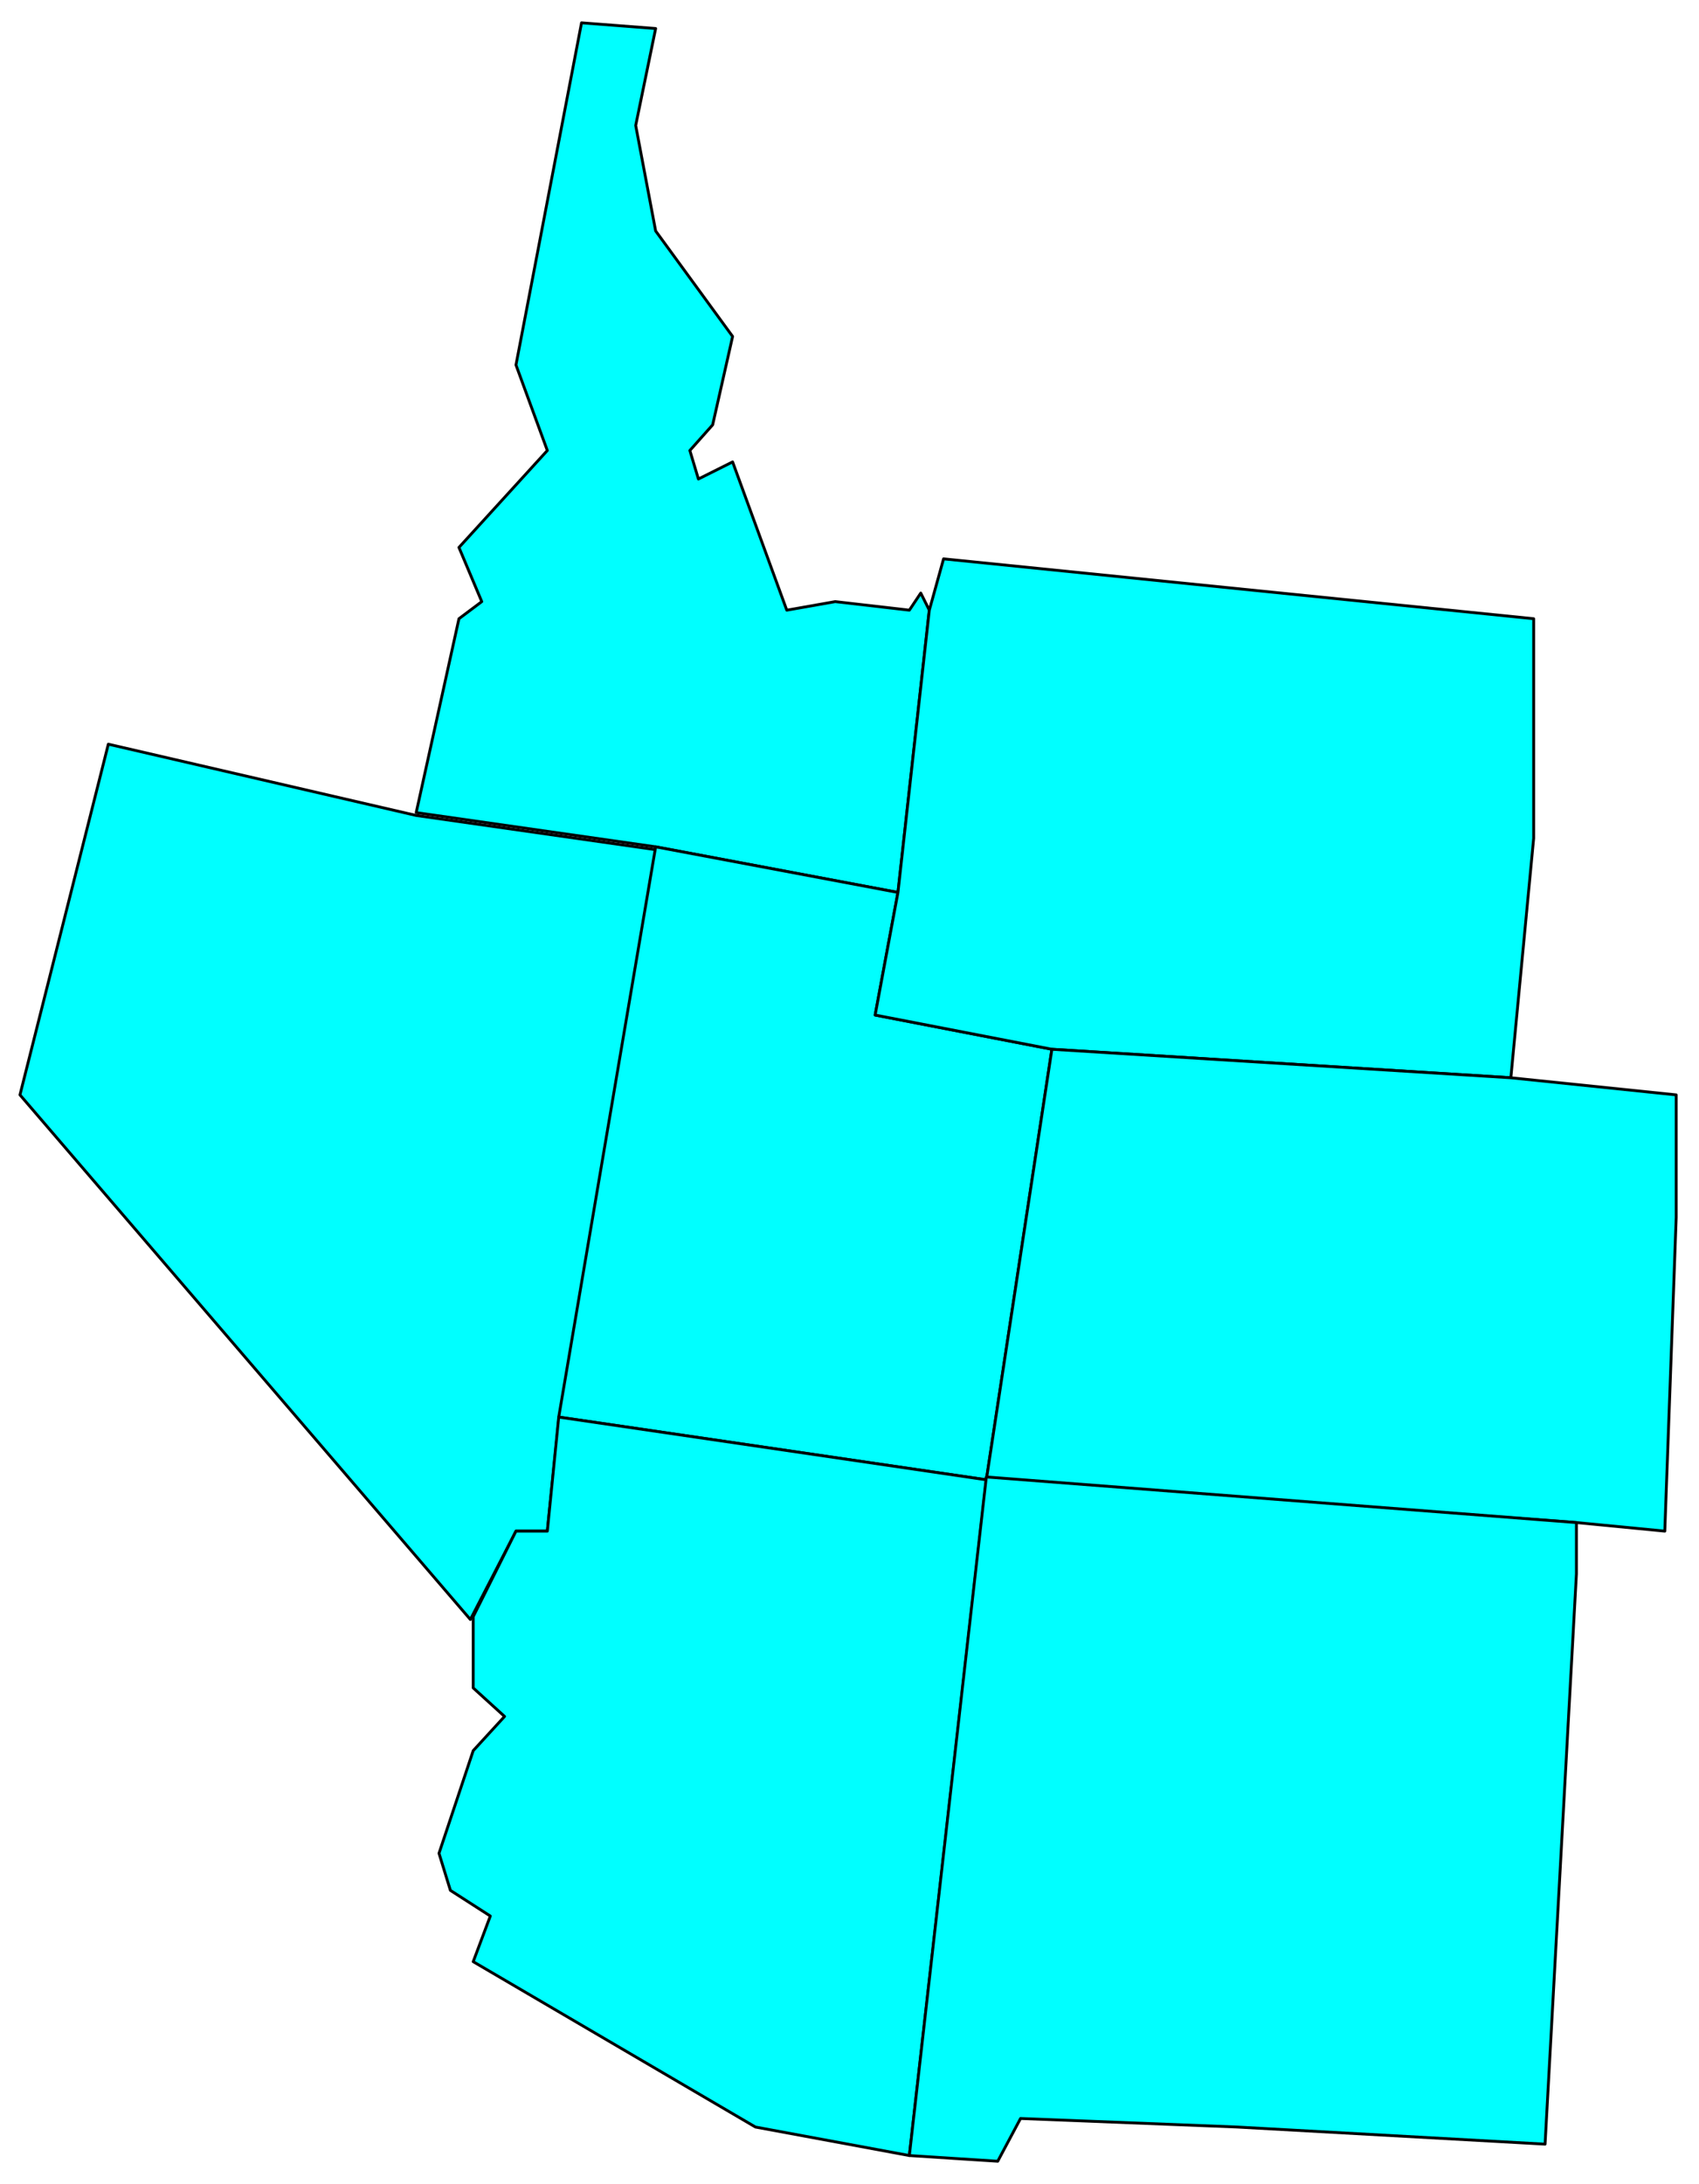
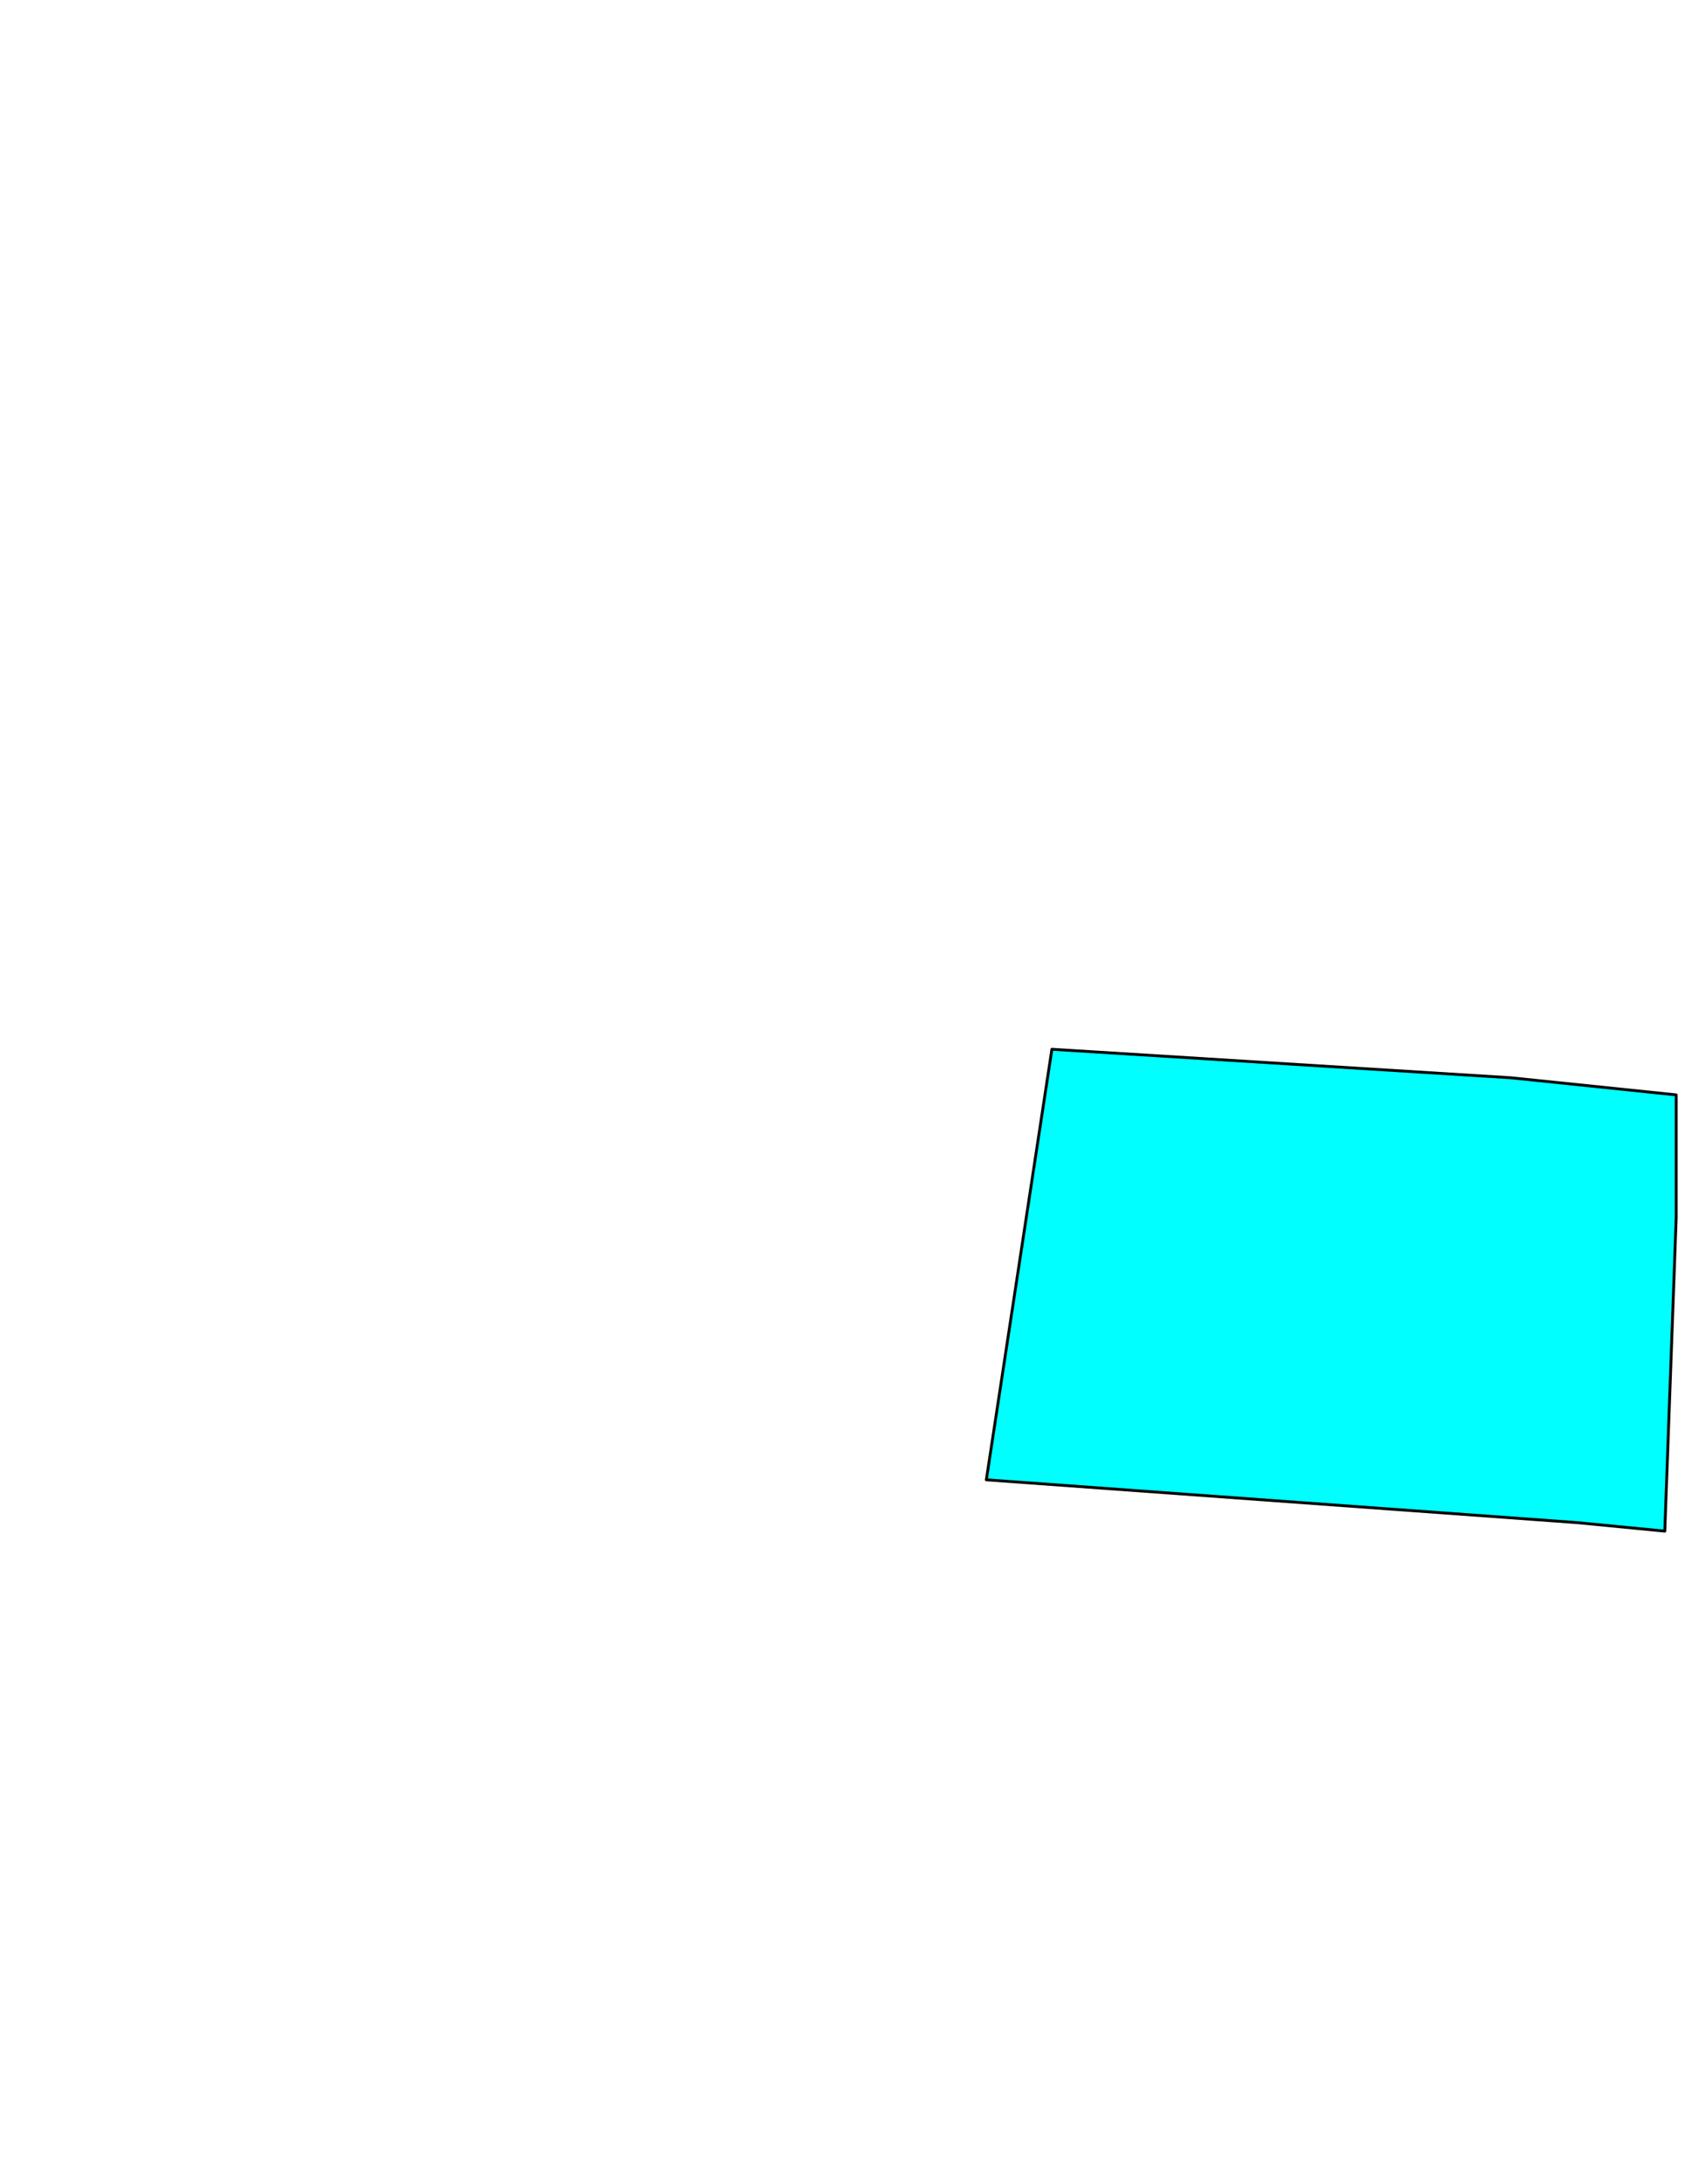
<svg xmlns="http://www.w3.org/2000/svg" fill-rule="evenodd" height="766" preserveAspectRatio="none" stroke-linecap="round" width="596">
  <style>.pen0{stroke:#000;stroke-width:1;stroke-linejoin:round}.brush1{fill:#0ff}</style>
-   <path class="pen0 brush1" d="m146 286 84 12-34 200-4 39h-11l-16 31L7 384l31-123 108 25z" />
-   <path class="pen0 brush1" d="m204 8 26 2-7 34 7 37 27 37-7 31-8 9 3 10 12-6 19 52 17-3 26 3 4-6 3 6-11 99-85-16-84-12 15-68 8-6-8-19 31-34-11-30L204 8z" />
-   <path class="pen0 brush1" d="m230 297 85 16-8 43 62 12-23 151-150-22 34-200z" />
-   <path class="pen0 brush1" d="m166 567 15-30h11l4-40 150 22-27 237-54-10-99-58 6-16-14-9-4-13 12-36 11-12-11-10v-25zm372-350v77l-8 84-161-10-62-12 8-43 11-99 5-18 207 21z" />
  <path class="pen0 brush1" d="m369 368 161 10 58 6v43l-4 110-31-3-207-15 23-151z" />
-   <path class="pen0 brush1" d="m346 518 207 16v18l-11 200-108-6-76-3-8 15-31-2 27-238z" />
</svg>